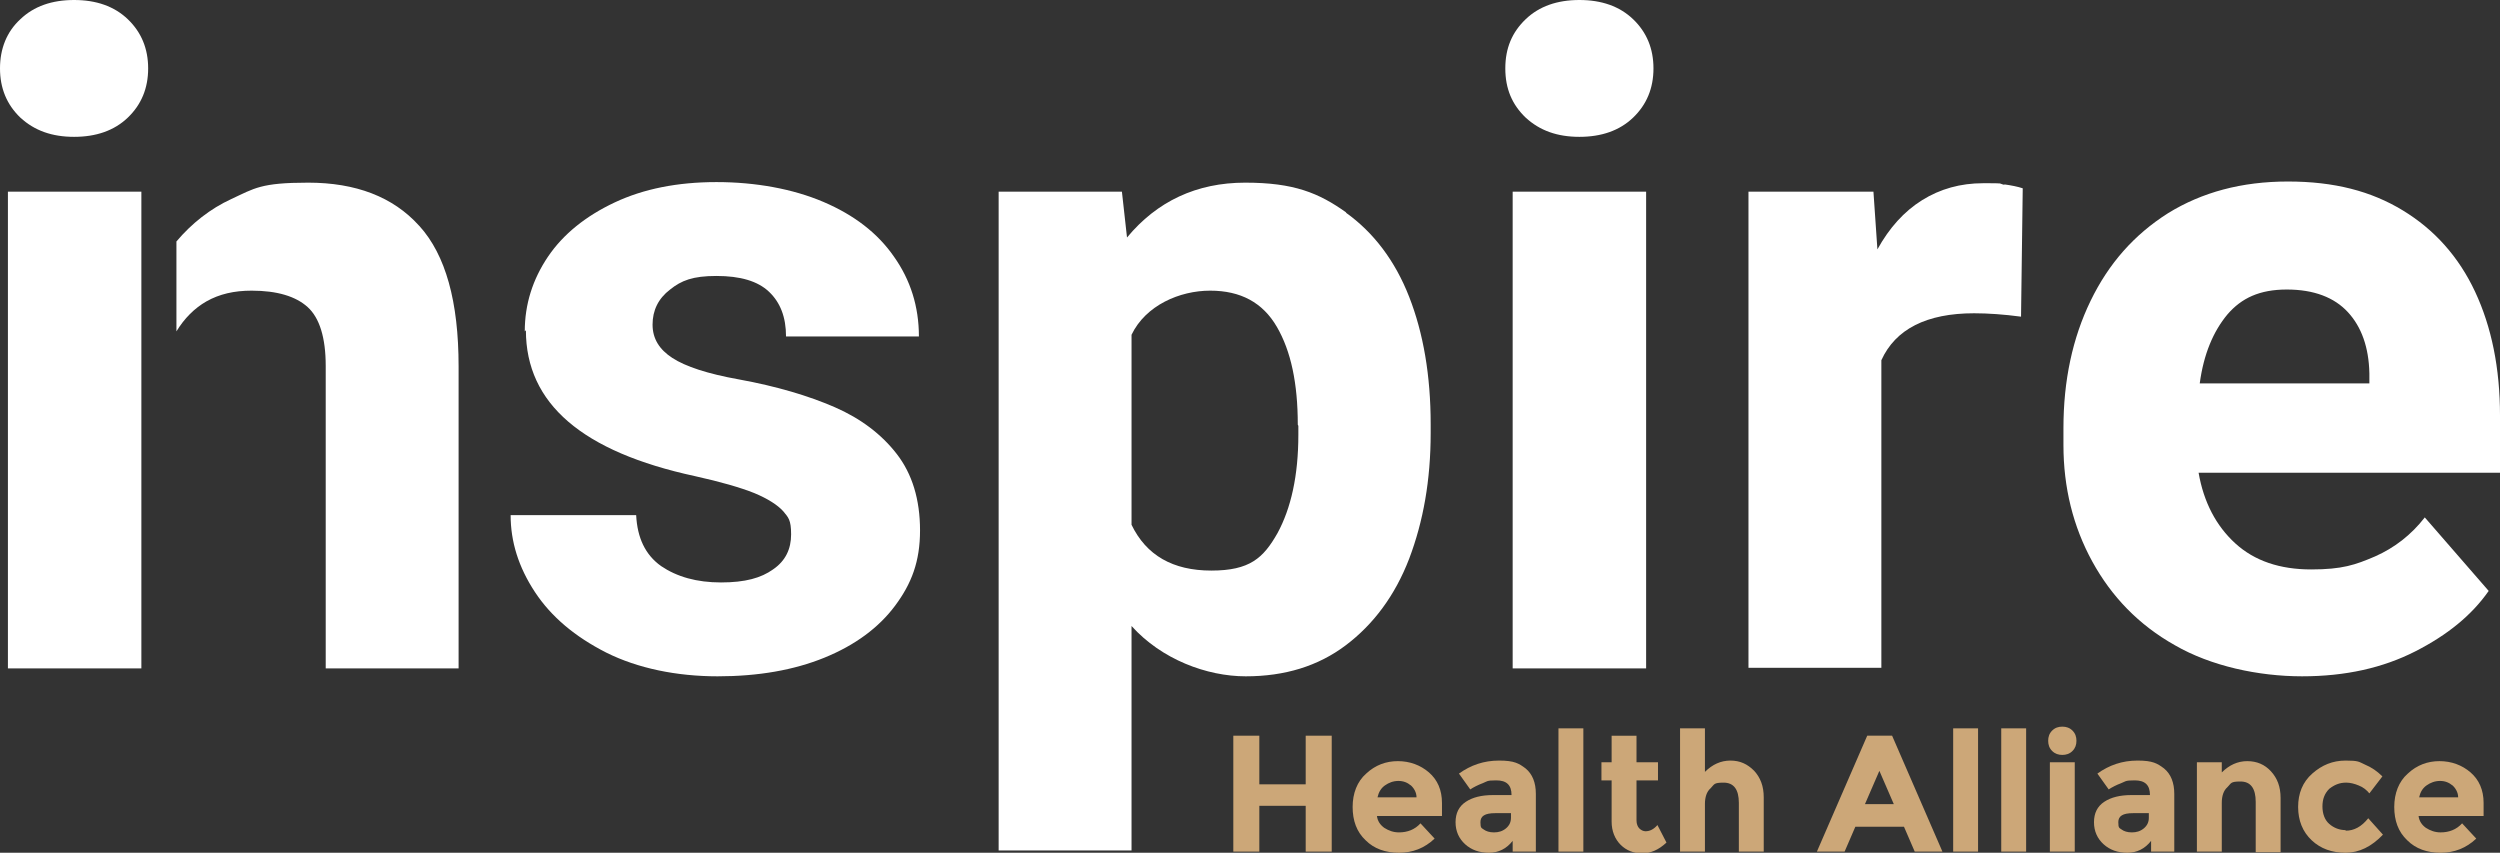
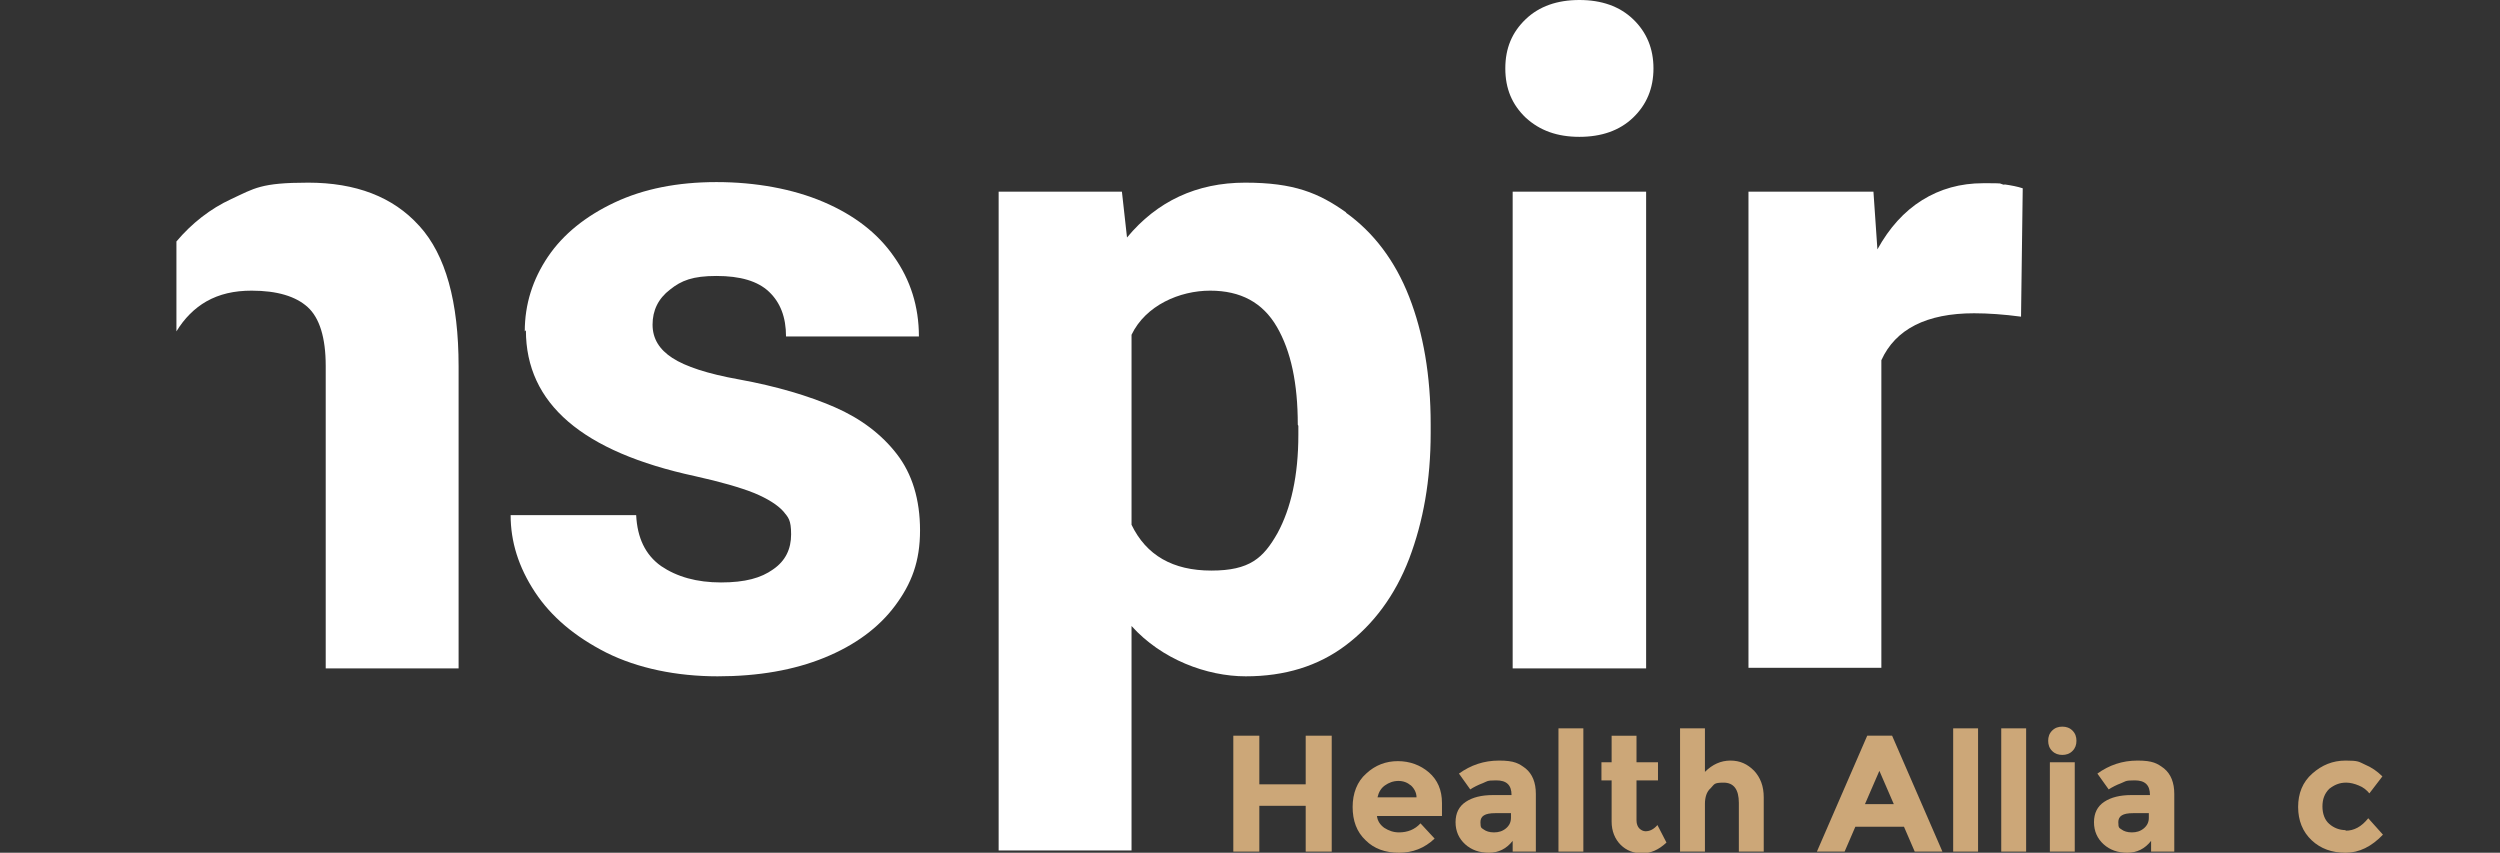
<svg xmlns="http://www.w3.org/2000/svg" id="Layer_1" data-name="Layer 1" version="1.1" viewBox="0 0 442.1 150.8">
  <rect x="0" y="0" width="442.1" height="150.8" fill="#333333" stroke="none" />
  <defs>
    <style>
      .cls-1 {
        fill: #cca778;
      }

      .cls-1, .cls-2 {
        stroke-width: 0px;
      }

      .cls-2 {
        fill: #fff;
      }
    </style>
  </defs>
-   <path class="cls-2" d="M22.6,3.4c2.4,2.3,3.6,5.2,3.6,8.7s-1.2,6.4-3.6,8.7c-2.4,2.3-5.6,3.4-9.5,3.4s-7-1.1-9.5-3.4C1.2,18.5,0,15.6,0,12.1S1.2,5.6,3.6,3.4C6,1.1,9.2,0,13.1,0s7.1,1.1,9.5,3.4ZM1.4,118.1V33.9h23.6v84.3H1.4Z" />
  <path class="cls-2" d="M92.8,58.6c0-4.8,1.4-9.2,4.1-13.2,2.7-4,6.7-7.2,11.8-9.6,5.1-2.4,11.1-3.6,18-3.6s13.5,1.2,18.9,3.5c5.4,2.3,9.6,5.5,12.5,9.7,2.9,4.1,4.4,8.8,4.4,14.1h-23.5c0-3.4-1-6-3-7.9-2-1.9-5.1-2.8-9.3-2.8s-6.2.8-8.2,2.4c-2.1,1.6-3.1,3.7-3.1,6.2s1.2,4.4,3.5,5.9c2.3,1.5,6.2,2.8,11.8,3.8,6.6,1.2,12.3,2.9,16.9,4.9,4.6,2,8.3,4.8,11,8.3,2.7,3.5,4.1,8,4.1,13.5s-1.5,9.4-4.4,13.3c-2.9,3.9-7.1,7-12.5,9.2-5.4,2.2-11.7,3.3-18.9,3.3s-14.1-1.4-19.7-4.2c-5.5-2.8-9.7-6.3-12.6-10.7-2.9-4.4-4.3-8.9-4.3-13.6h22.2c.2,4,1.6,7,4.4,9,2.8,1.9,6.3,2.9,10.6,2.9s7.1-.8,9.2-2.3c2.2-1.5,3.2-3.6,3.2-6.2s-.5-3-1.4-4.1c-1-1.1-2.7-2.2-5.1-3.2-2.5-1-6-2-10.5-3-19.9-4.3-29.9-12.8-29.9-25.8Z" />
  <path class="cls-2" d="M238,37.6c4.9,3.5,8.7,8.5,11.2,14.9,2.5,6.4,3.8,13.9,3.8,22.5v1.6c0,8.3-1.3,15.6-3.8,22.2-2.5,6.5-6.3,11.6-11.2,15.3-4.9,3.7-10.8,5.5-17.7,5.5s-14.9-3-20.2-8.9v39.7h-23.5V33.9h21.8l.9,8.1c5.3-6.4,12.3-9.7,20.9-9.7s13,1.8,17.9,5.3ZM229.5,75.1c0-7.3-1.2-13-3.7-17.3-2.5-4.3-6.4-6.4-11.8-6.4s-11.4,2.6-13.9,7.8v33.6c2.6,5.4,7.3,8.1,14.1,8.1s9.2-2.2,11.7-6.6c2.4-4.4,3.7-10.2,3.7-17.4v-1.6Z" />
  <path class="cls-2" d="M288.8,3.4c2.4,2.3,3.6,5.2,3.6,8.7s-1.2,6.4-3.6,8.7c-2.4,2.3-5.6,3.4-9.5,3.4s-7-1.1-9.5-3.4c-2.4-2.3-3.6-5.1-3.6-8.7s1.2-6.4,3.6-8.7c2.4-2.3,5.6-3.4,9.5-3.4s7.1,1.1,9.5,3.4ZM267.5,118.1V33.9h23.6v84.3h-23.6Z" />
  <path class="cls-2" d="M354.4,32.6c1.4.2,2.4.4,3.3.7l-.3,22.7c-3-.4-5.8-.6-8.3-.6-8.4,0-13.9,2.8-16.4,8.3v54.4h-23.5V33.9h22.1l.7,10.2c2.1-3.8,4.7-6.7,7.9-8.7,3.2-2,6.8-3,10.8-3s2.5,0,3.8.3Z" />
-   <path class="cls-2" d="M442.1,83.6h-53.3c.9,5.2,3.1,9.4,6.5,12.5s7.9,4.6,13.4,4.6,7.8-.8,11.3-2.3c3.4-1.5,6.4-3.8,8.8-6.9l11.3,13c-3,4.3-7.3,7.8-13,10.7-5.7,2.9-12.3,4.4-20,4.4s-16.1-1.8-22.5-5.5c-6.4-3.6-11.2-8.6-14.6-14.8-3.4-6.2-5.1-13.1-5.1-20.6v-3c0-8.4,1.6-15.9,4.8-22.5,3.2-6.6,7.7-11.7,13.7-15.5,6-3.7,13-5.6,21.2-5.6s14.7,1.7,20.3,5.1c5.6,3.4,9.9,8.2,12.8,14.4,2.9,6.2,4.4,13.5,4.4,21.9v10ZM419,66c-.1-4.6-1.4-8.2-3.8-10.8-2.4-2.6-6-4-10.8-4s-8,1.5-10.5,4.4c-2.5,3-4.2,7-4.9,12.2h30v-1.9Z" />
  <g>
    <path class="cls-1" d="M230.9,130.1h4.6v20.5h-4.6v-8.1h-8.2v8.1h-4.6v-20.5h4.6v8.6h8.2v-8.6Z" />
    <path class="cls-1" d="M253.7,148.3c-1.8,1.7-3.9,2.5-6.3,2.5s-4.4-.7-5.9-2.2c-1.6-1.5-2.3-3.5-2.3-5.9s.8-4.5,2.4-5.9c1.6-1.5,3.5-2.2,5.6-2.2s4,.7,5.5,2c1.5,1.3,2.3,3.1,2.3,5.4v2.3h-11.5c.1.9.6,1.6,1.3,2.1.8.5,1.6.8,2.6.8,1.5,0,2.8-.5,3.8-1.6l2.5,2.7ZM249.5,138.9c-.6-.5-1.3-.8-2.2-.8s-1.7.3-2.4.8c-.7.5-1.1,1.2-1.3,2.1h6.9c0-.9-.5-1.7-1.1-2.2Z" />
    <path class="cls-1" d="M271.6,150.6h-4.1v-1.9c-1.1,1.4-2.5,2.1-4.2,2.1s-3.1-.5-4.2-1.5c-1.1-1-1.7-2.3-1.7-3.9s.6-2.8,1.8-3.6c1.2-.8,2.8-1.2,4.8-1.2h3.3c0-1.8-.9-2.6-2.7-2.6s-1.6.2-2.4.5c-.8.3-1.6.7-2.2,1.1l-2-2.8c2.1-1.5,4.4-2.3,7.1-2.3s3.5.5,4.7,1.4c1.2,1,1.8,2.5,1.8,4.5v10.1ZM267.2,144.6v-.8h-2.8c-1.8,0-2.6.5-2.6,1.6s.2,1,.6,1.3c.4.3,1,.5,1.8.5s1.5-.2,2.1-.7c.6-.5.9-1.1.9-1.9Z" />
    <path class="cls-1" d="M280,150.6h-4.4v-21.8h4.4v21.8Z" />
    <path class="cls-1" d="M289.4,138v7.1c0,.6.2,1.1.5,1.4.3.3.7.5,1.1.5.8,0,1.5-.4,2.1-1.1l1.6,3.1c-1.4,1.3-2.8,1.9-4.3,1.9s-2.8-.5-3.8-1.5-1.6-2.4-1.6-4.1v-7.3h-1.8v-3.2h1.8v-4.7h4.4v4.7h3.8v3.2h-3.8Z" />
    <path class="cls-1" d="M301.5,142.1v8.5h-4.4v-21.8h4.4v7.7c1.3-1.3,2.8-2,4.5-2s3,.6,4.2,1.8c1.1,1.2,1.7,2.7,1.7,4.7v9.6h-4.4v-8.6c0-2.4-.9-3.6-2.7-3.6s-1.6.3-2.3,1c-.7.6-1,1.6-1,2.8Z" />
    <path class="cls-1" d="M338.6,150.6l-1.9-4.4h-8.6l-1.9,4.4h-4.9l8.9-20.5h4.4l8.9,20.5h-4.9ZM332.4,136.2l-2.6,6h5.1l-2.6-6Z" />
    <path class="cls-1" d="M349.8,150.6h-4.4v-21.8h4.4v21.8Z" />
-     <path class="cls-1" d="M358.3,150.6h-4.4v-21.8h4.4v21.8Z" />
+     <path class="cls-1" d="M358.3,150.6h-4.4v-21.8h4.4v21.8" />
    <path class="cls-1" d="M362.9,132.8c-.5-.5-.7-1.1-.7-1.8s.2-1.3.7-1.8c.5-.5,1.1-.7,1.8-.7s1.3.2,1.8.7c.5.5.7,1.1.7,1.8s-.2,1.3-.7,1.8c-.5.5-1.1.7-1.8.7s-1.3-.2-1.8-.7ZM366.9,150.6h-4.4v-15.8h4.4v15.8Z" />
    <path class="cls-1" d="M384.5,150.6h-4.1v-1.9c-1.1,1.4-2.5,2.1-4.2,2.1s-3.1-.5-4.2-1.5c-1.1-1-1.7-2.3-1.7-3.9s.6-2.8,1.8-3.6c1.2-.8,2.8-1.2,4.8-1.2h3.3c0-1.8-.9-2.6-2.7-2.6s-1.6.2-2.4.5c-.8.3-1.6.7-2.2,1.1l-2-2.8c2.1-1.5,4.4-2.3,7.1-2.3s3.5.5,4.7,1.4c1.2,1,1.8,2.5,1.8,4.5v10.1ZM380,144.6v-.8h-2.8c-1.8,0-2.6.5-2.6,1.6s.2,1,.6,1.3c.4.3,1,.5,1.8.5s1.5-.2,2.1-.7c.6-.5.9-1.1.9-1.9Z" />
-     <path class="cls-1" d="M392.9,141.8v8.8h-4.4v-15.8h4.4v1.8c1.3-1.3,2.8-2,4.5-2s3.1.6,4.2,1.8c1.1,1.2,1.7,2.7,1.7,4.7v9.6h-4.4v-8.9c0-2.4-.9-3.6-2.7-3.6s-1.6.3-2.3,1c-.7.6-1,1.6-1,2.8Z" />
    <path class="cls-1" d="M414.8,146.9c1.5,0,2.8-.7,4-2.2l2.6,2.9c-2,2.1-4.2,3.2-6.6,3.2s-4.4-.7-6-2.2c-1.6-1.5-2.4-3.5-2.4-5.9s.8-4.4,2.5-5.9c1.7-1.5,3.6-2.3,5.9-2.3s2.3.2,3.4.7c1.2.5,2.2,1.2,3.1,2.1l-2.3,3c-.5-.6-1.1-1.1-1.9-1.4-.7-.3-1.5-.5-2.2-.5-1.2,0-2.1.4-3,1.1-.8.8-1.2,1.8-1.2,3.1s.4,2.4,1.2,3.1c.8.7,1.8,1.1,2.9,1.1Z" />
-     <path class="cls-1" d="M437.9,148.3c-1.8,1.7-3.9,2.5-6.3,2.5s-4.4-.7-5.9-2.2c-1.6-1.5-2.3-3.5-2.3-5.9s.8-4.5,2.4-5.9c1.6-1.5,3.5-2.2,5.6-2.2s4,.7,5.5,2c1.5,1.3,2.3,3.1,2.3,5.4v2.3h-11.5c.1.9.6,1.6,1.3,2.1.8.5,1.6.8,2.6.8,1.5,0,2.8-.5,3.8-1.6l2.5,2.7ZM433.7,138.9c-.6-.5-1.3-.8-2.2-.8s-1.7.3-2.4.8c-.7.5-1.1,1.2-1.3,2.1h6.9c0-.9-.5-1.7-1.1-2.2Z" />
  </g>
  <path class="cls-2" d="M74.1,39.9c-4.6-5.1-11.2-7.6-19.6-7.6s-9.5,1-13.6,2.9c-3.7,1.7-7,4.3-9.7,7.5v15.9c1.4-2.3,3.2-4.1,5.3-5.3,2.3-1.3,4.9-1.9,8-1.9,4.5,0,7.8,1,9.9,2.9,2.1,1.9,3.2,5.4,3.2,10.4v53.5h23.5v-53.4c0-11.5-2.3-19.7-6.9-24.8Z" />
</svg>